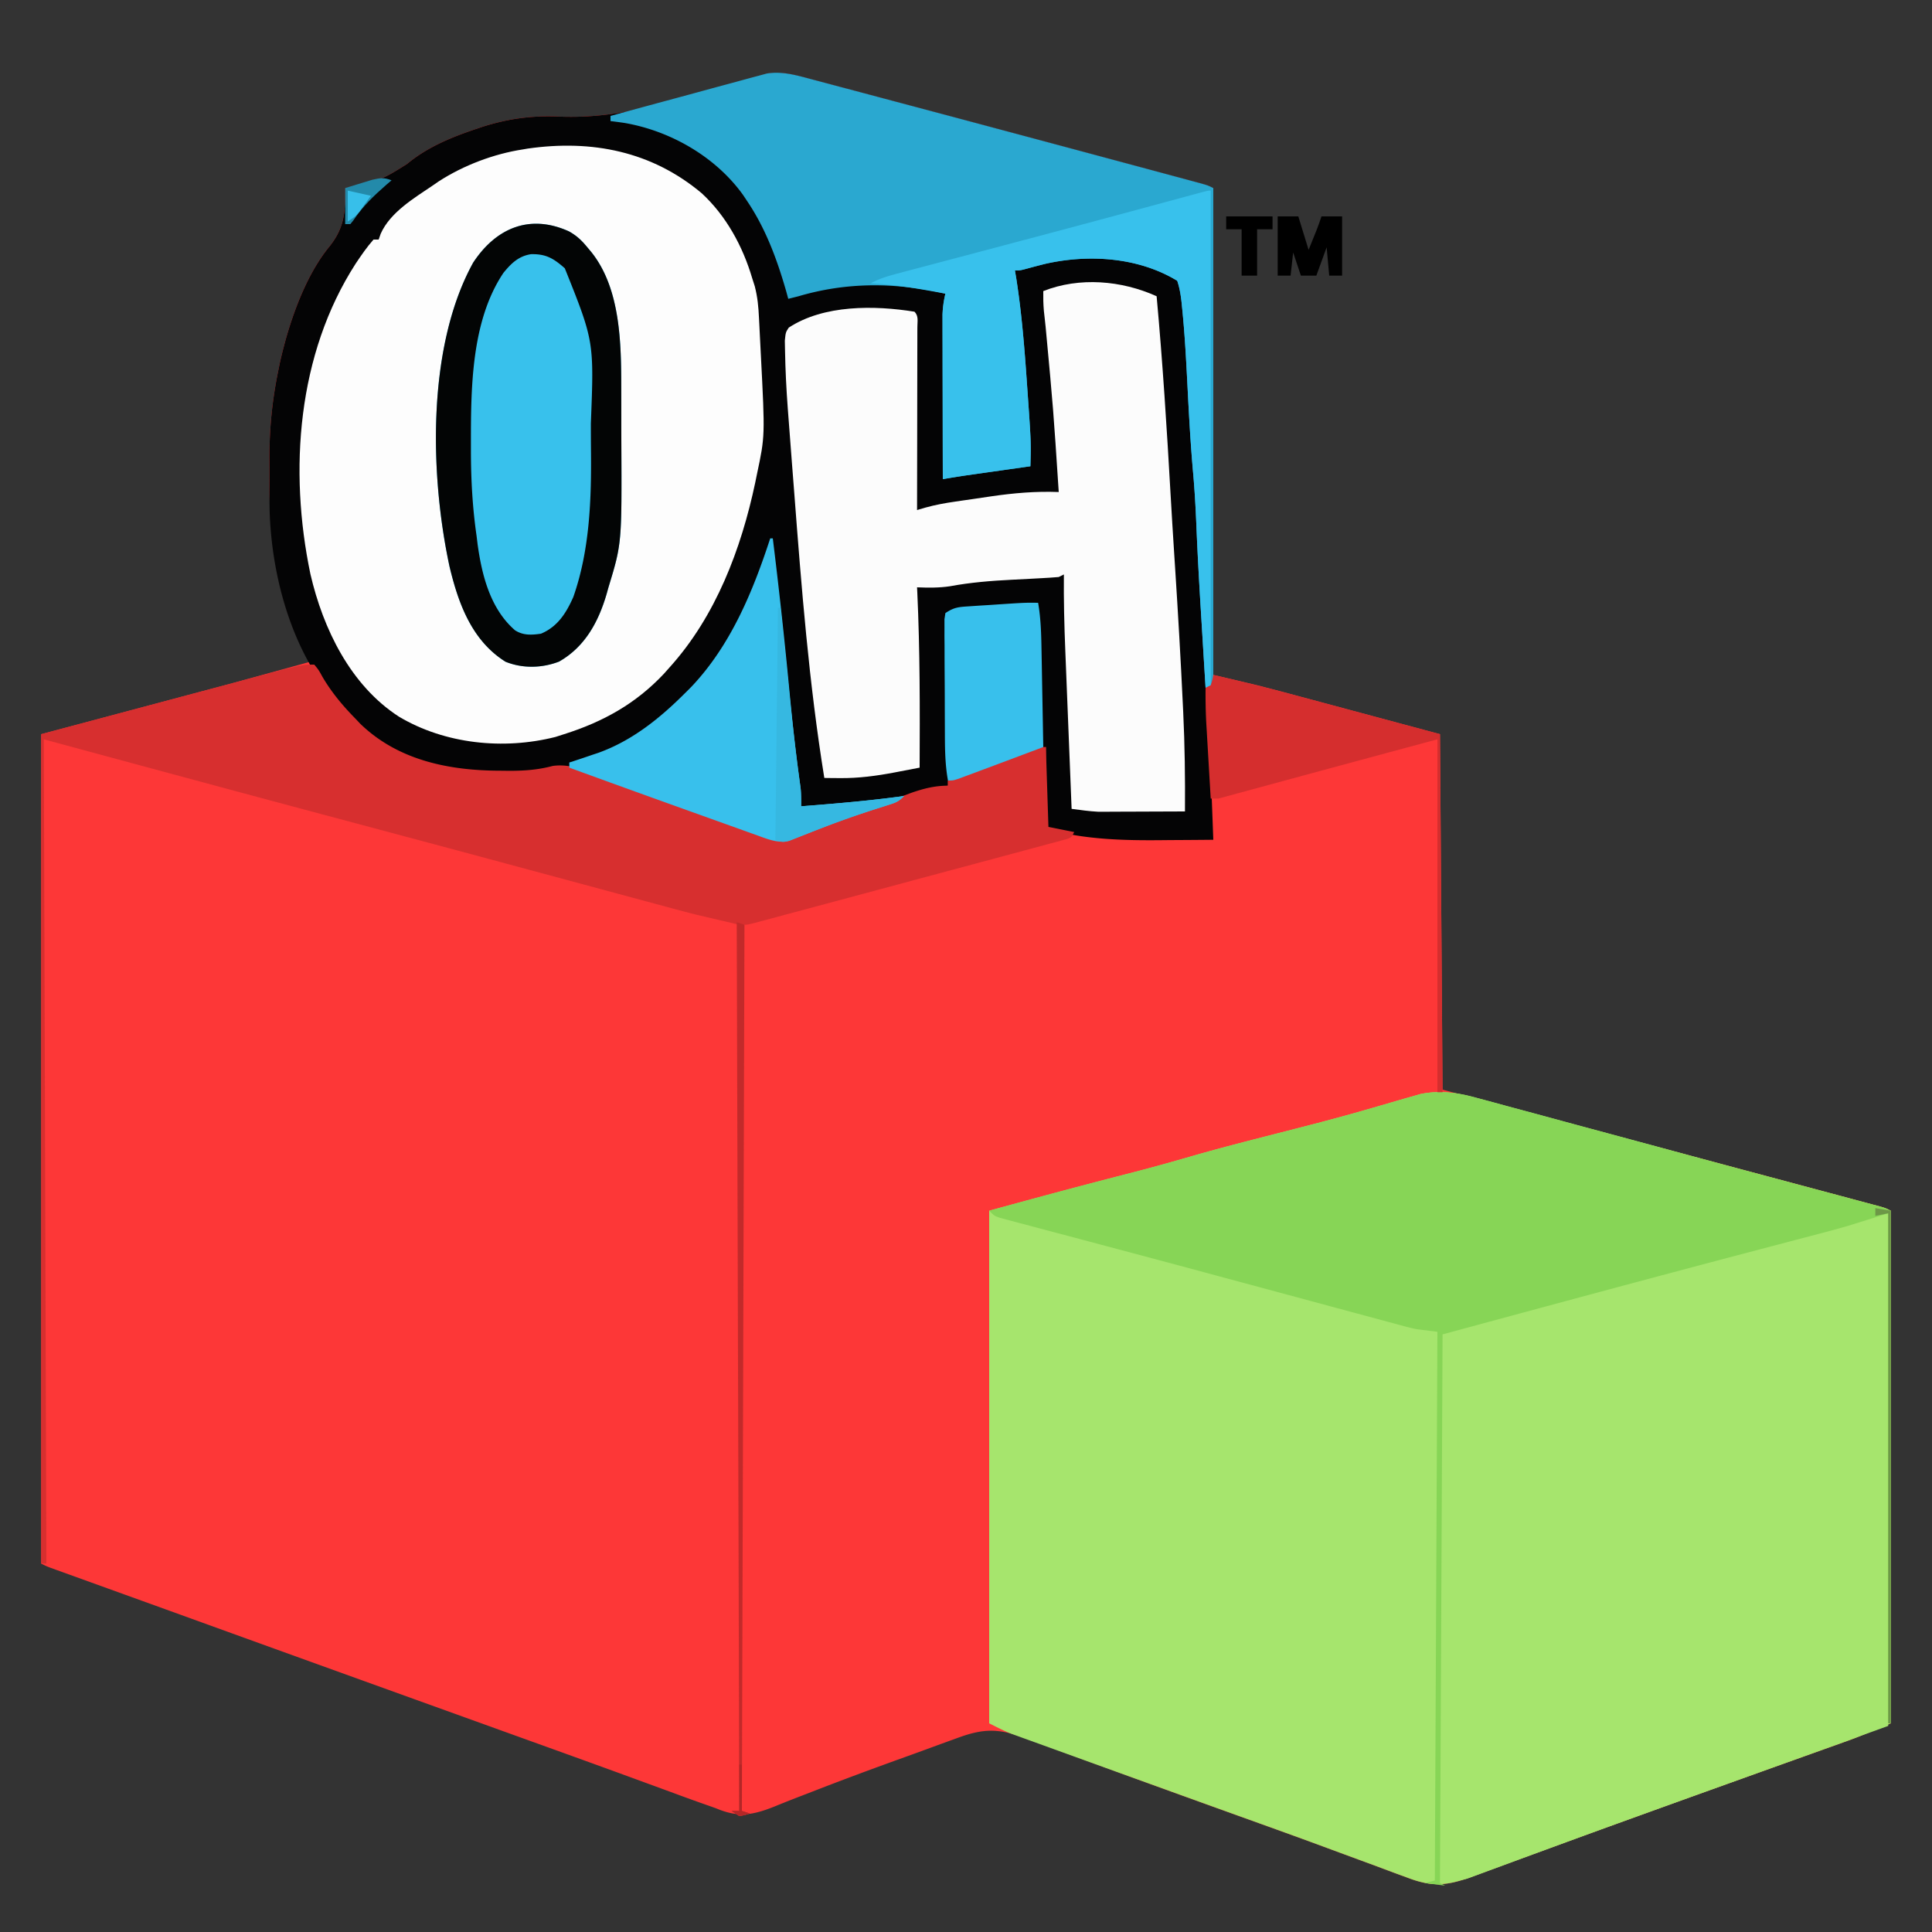
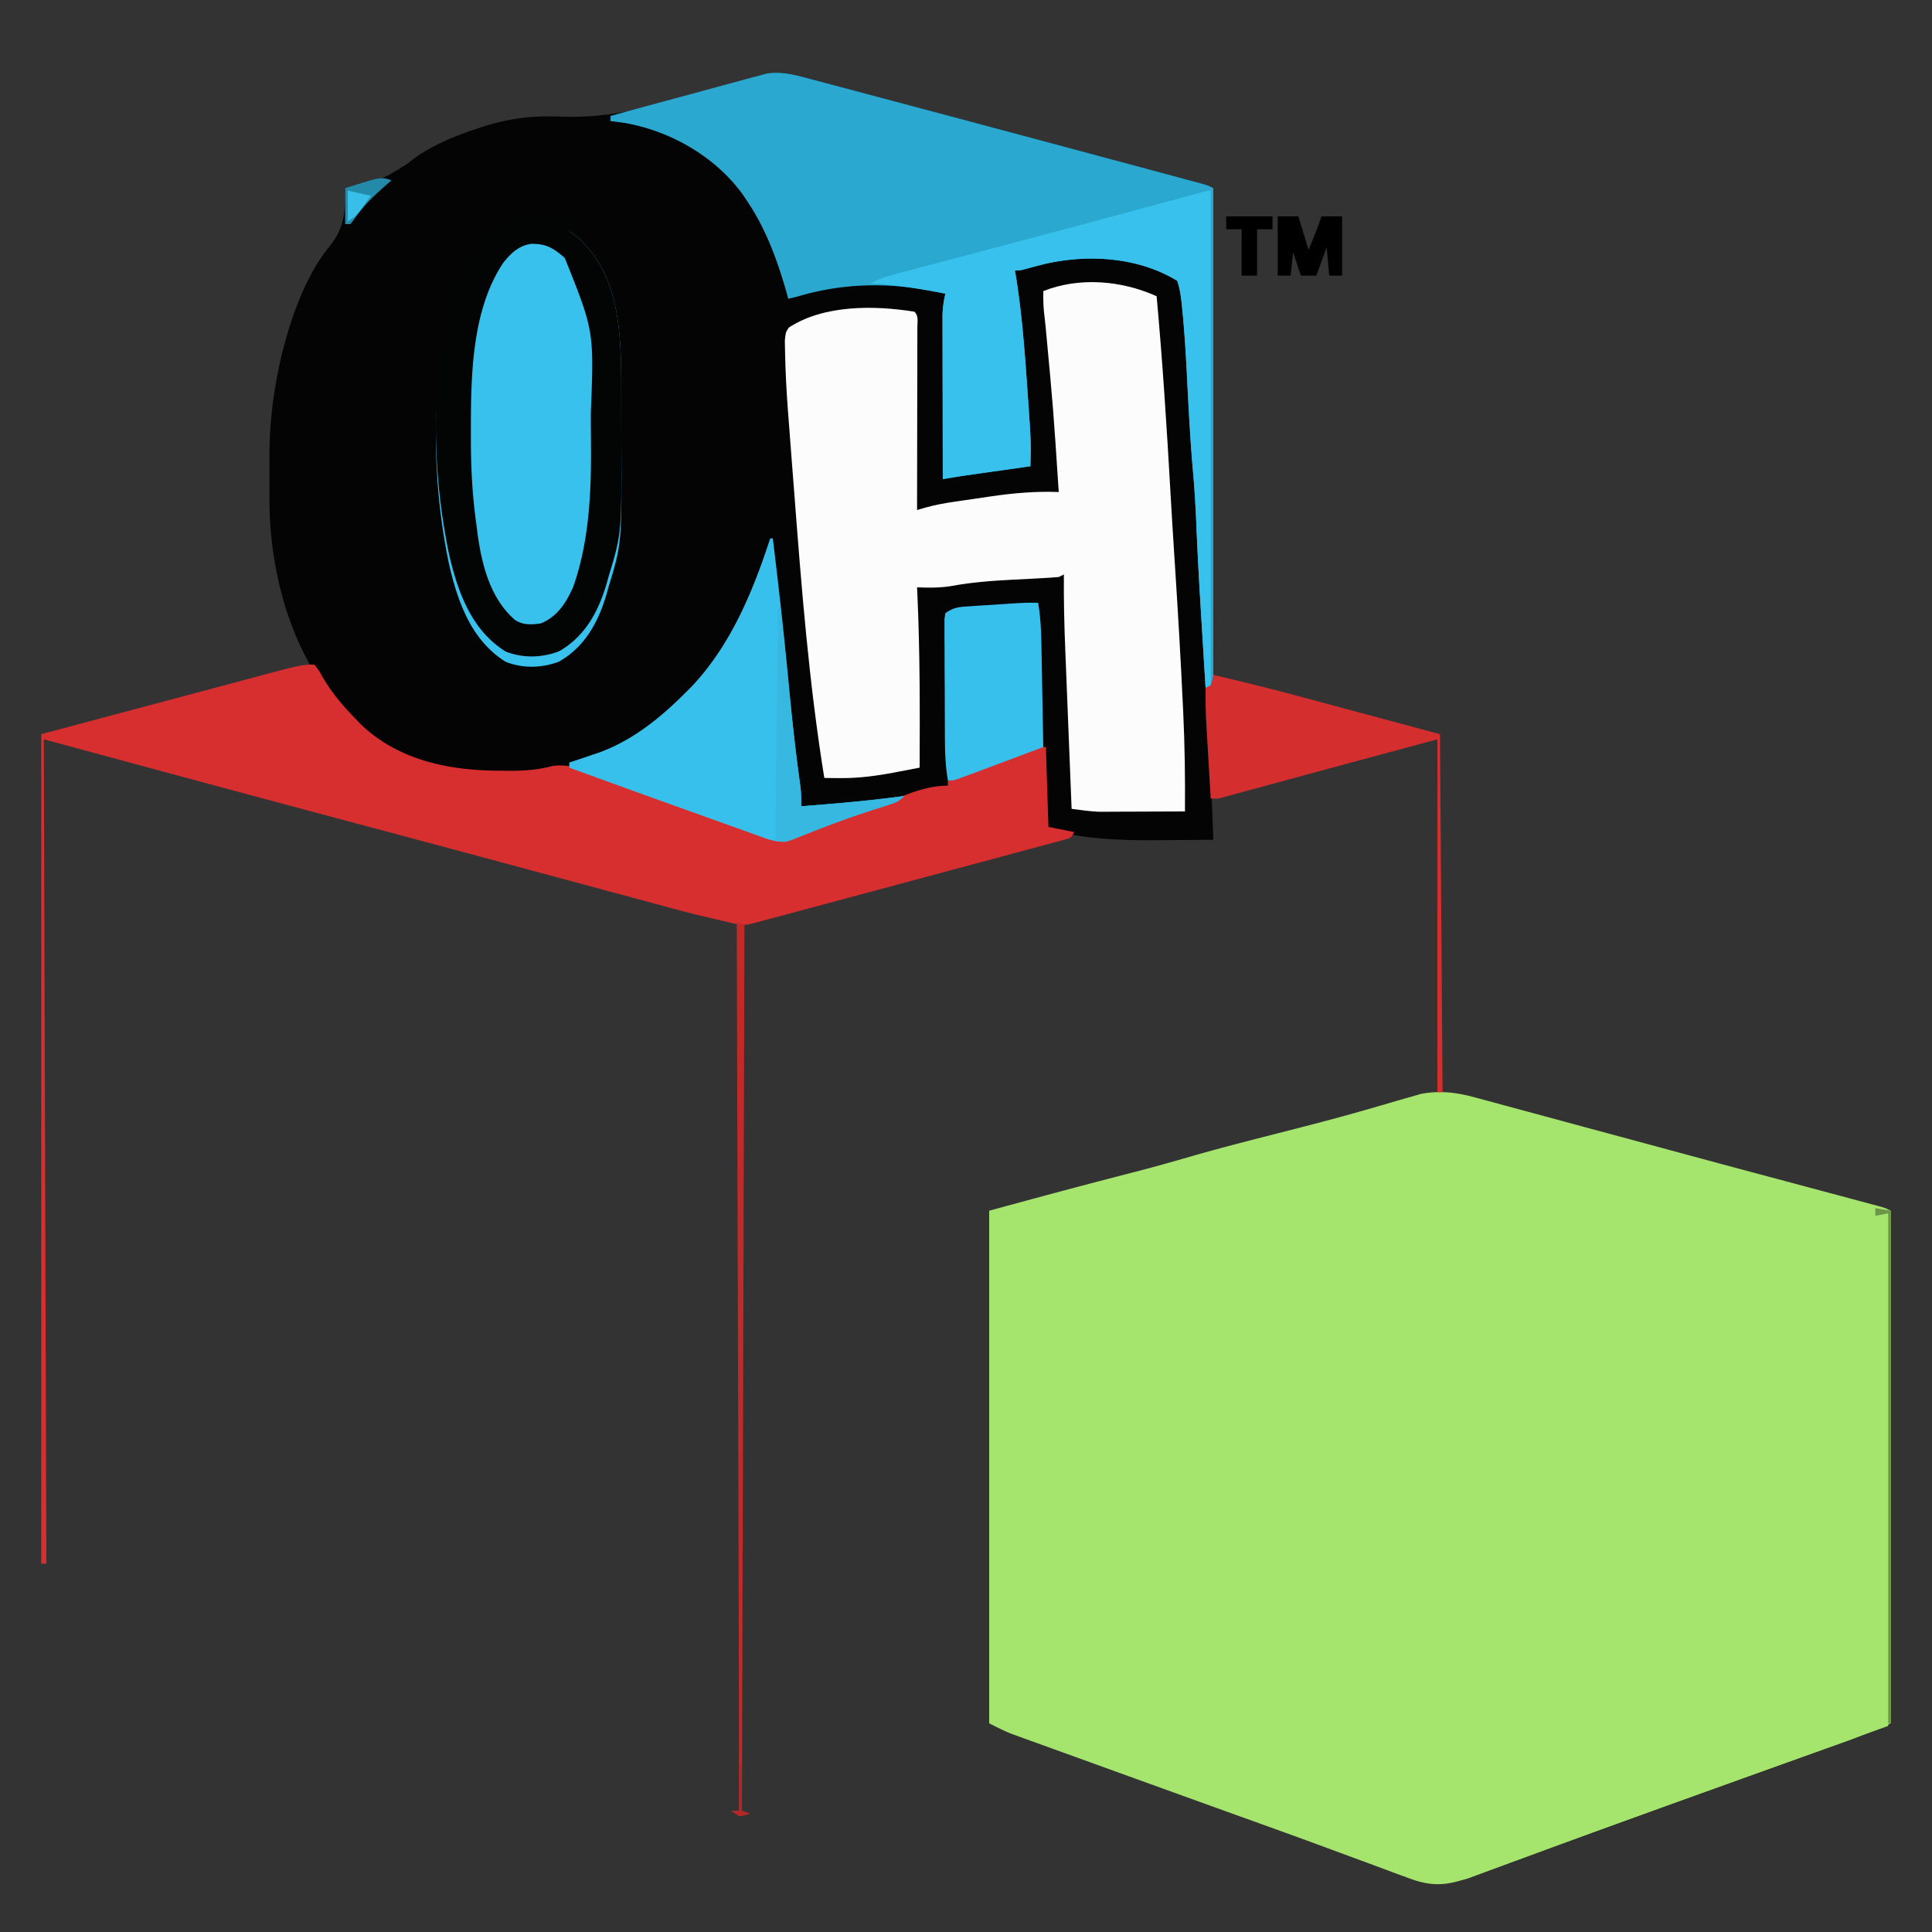
<svg xmlns="http://www.w3.org/2000/svg" data-bbox="16 28.225 718 703.775" height="750" width="750" data-type="ugc">
  <rect width="100%" height="100%" fill="#333333" stroke="none" />
  <g>
-     <path fill="#FD3737" d="m315.176 30.8 2.081.55q3.421.907 6.84 1.822l4.918 1.304q6.644 1.765 13.285 3.537 5.535 1.477 11.071 2.947Q372.19 45.967 391 51l2.903.776q19.29 5.16 38.573 10.342l7.77 2.086q6.083 1.633 12.163 3.272l4.461 1.2q3.03.812 6.06 1.632l3.427.923C469 72 469 72 471 73v189l17 4c9.48 2.466 9.48 2.466 12.81 3.365l2.202.593 2.18.588 4.177 1.12q7.598 2.038 15.193 4.083L559 285l1 138 48.312 12.875 32.401 8.642a50267 50267 0 0 1 68.49 18.312q5.82 1.558 11.637 3.12l3.4.909 3.049.82 2.633.707C732 469 732 469 734 470v199c-13.5 5.625-13.5 5.625-18.491 7.41-1.131.405-2.262.811-3.426 1.23l-3.603 1.282-3.866 1.386q-4.09 1.466-8.183 2.927a11226 11226 0 0 0-17.297 6.192l-2.184.783-6.553 2.347q-17.086 6.12-34.151 12.301-4.194 1.519-8.39 3.034a5496 5496 0 0 0-26.591 9.679q-6.526 2.394-13.056 4.777-3.109 1.139-6.215 2.286a2096 2096 0 0 1-8.584 3.147l-2.537.948c-9.309 3.369-15.13 3.775-24.447.205l-2.823-1.033c-3.103-1.138-6.196-2.301-9.29-3.463a4294 4294 0 0 0-6.652-2.448 5723 5723 0 0 1-14.235-5.253c-7.44-2.75-14.9-5.448-22.364-8.131l-11.42-4.104q-9.598-3.45-19.193-6.912l-1.921-.693a5352 5352 0 0 1-27.424-9.987l-7.725-2.83-1.888-.692a5363 5363 0 0 1-14.421-5.307l-6.5-2.382-2.949-1.098c-10.218-3.724-16.035-3.612-26.219.184l-3.428 1.237a1568 1568 0 0 0-9.147 3.347c-3.159 1.16-6.326 2.298-9.492 3.438-11.416 4.122-22.793 8.336-34.1 12.748l-5.211 2.007a475 475 0 0 0-9.386 3.737c-8.5 3.372-13.995 4.346-22.638.701q-1.989-.719-3.987-1.415a760 760 0 0 1-12.152-4.389c-4.876-1.797-9.758-3.579-14.638-5.364l-3.191-1.168c-12.5-4.574-25.022-9.084-37.544-13.595l-9.707-3.498-15.82-5.702q-19.67-7.088-39.336-14.181l-1.933-.697a58093 58093 0 0 1-66.035-23.859q-9.28-3.358-18.56-6.707-6.611-2.385-13.22-4.774l-6.334-2.285q-4.36-1.572-8.719-3.147l-2.631-.947-2.397-.868-2.087-.753c-1.709-.65-1.709-.65-3.709-1.65V285l75-20 29-8-3.188-6.376c-9.592-20.14-12.357-42.35-12.203-64.441.016-2.749 0-5.496-.02-8.244-.013-11.607 1.08-22.574 3.411-33.94l.586-2.893a148 148 0 0 1 1.601-6.607l.62-2.337c3.438-12.27 8.871-26.447 17.017-36.39C133.786 88.349 134.087 82.289 134 73l3.656-.883c10.947-2.59 10.947-2.59 20.348-8.453 7.808-6.51 17.092-10.332 26.621-13.539l2.563-.867c9.965-3.19 19.383-4.466 29.833-3.997 18.186.745 33.975-3.073 51.299-8.2 5.668-1.669 11.356-3.27 17.044-4.869a504 504 0 0 0 5.855-1.713l3.587-1.032 3.124-.922c5.942-1.016 11.511.75 17.246 2.275" />
    <path fill="#040405" d="m315.176 30.8 2.081.55q3.421.907 6.84 1.822l4.918 1.304q6.644 1.765 13.285 3.537 5.535 1.477 11.071 2.947Q372.19 45.967 391 51l2.903.776q19.29 5.16 38.573 10.342l7.77 2.086q6.083 1.633 12.163 3.272l4.461 1.2q3.03.812 6.06 1.632l3.427.923C469 72 469 72 471 73v193l-3 1 .467 3.253c.69 5.547.868 11.101 1.068 16.684l.13 3.396q.203 5.332.397 10.666l.276 7.262q.336 8.869.662 17.738-7.437.075-14.874.11-2.518.015-5.035.041c-14.675.15-29.839-.225-44.091-4.15-1-1-1-1-1.114-3.96l.016-3.92.005-2.08c.005-2.201.018-4.402.03-6.603l.014-4.467q.017-5.486.049-10.97l-3.273 1.193q-5.998 2.184-11.998 4.36-2.6.945-5.197 1.892-3.73 1.359-7.462 2.71c-.777.285-1.554.57-2.355.862C370.228 303 370.228 303 368 303v2l-3.254.77-4.309 1.043-2.134.502-2.12.517-1.92.46c-2.504.783-4.864 1.807-7.266 2.858-6.485 2.76-13.16 5.095-19.768 7.54q-2.862 1.064-5.72 2.142a1214 1214 0 0 1-8.298 3.09l-2.573.981-2.418.881-2.11.787c-4.353.885-8.398-.934-12.47-2.393l-3.18-1.135-3.425-1.234-3.587-1.284q-4.735-1.696-9.468-3.398-4.691-1.685-9.384-3.363l-3.7-1.326q-3.664-1.314-7.332-2.623c-5.702-2.042-11.387-4.115-17.041-6.287l-3.034-1.15a395 395 0 0 1-5.53-2.152c-5.103-1.931-8.494-2.53-13.959-1.226-23.438 4.016-47.974 1.35-67.977-11.984-2.46-1.905-4.748-3.895-7.023-6.016l-2.25-1.976c-21.35-19.793-30.833-50.906-32.037-79.297-.124-4.515-.136-9.027-.104-13.543.016-2.749 0-5.496-.02-8.244-.013-11.607 1.08-22.574 3.411-33.94l.586-2.893a148 148 0 0 1 1.601-6.607l.62-2.337c3.438-12.27 8.871-26.447 17.017-36.39C133.786 88.349 134.087 82.289 134 73l3.656-.883c10.947-2.59 10.947-2.59 20.348-8.453 7.808-6.51 17.092-10.332 26.621-13.539l2.563-.867c9.965-3.19 19.383-4.466 29.833-3.997 18.186.745 33.975-3.073 51.299-8.2 5.668-1.669 11.356-3.27 17.044-4.869a504 504 0 0 0 5.855-1.713l3.587-1.032 3.124-.922c5.942-1.016 11.511.75 17.246 2.275" />
    <path fill="#A6E56D" d="m573.23 426.193 2.667.711c2.91.78 5.815 1.574 8.72 2.37l6.213 1.67a5852 5852 0 0 1 16.614 4.5c5.72 1.553 11.442 3.094 17.165 4.636q13.731 3.703 27.459 7.422c11.478 3.109 22.963 6.193 34.452 9.264l13.86 3.707 2.162.579 4.3 1.15q6.93 1.851 13.857 3.712l3.438.918 3.088.83 2.67.716C732 469 732 469 734 470v199c-13.499 5.625-13.499 5.625-18.491 7.41l-3.426 1.23-3.603 1.282-3.866 1.386q-4.09 1.465-8.183 2.926a11226 11226 0 0 0-17.297 6.193l-8.737 3.13q-17.086 6.12-34.15 12.301-4.196 1.519-8.391 3.034a5496 5496 0 0 0-26.591 9.679q-6.526 2.394-13.056 4.777-3.109 1.138-6.215 2.286a2096 2096 0 0 1-8.584 3.147l-2.537.948c-9.309 3.368-15.13 3.775-24.447.205l-2.823-1.033c-3.103-1.139-6.196-2.301-9.29-3.463q-3.325-1.227-6.652-2.448a5723 5723 0 0 1-14.235-5.253c-10.6-3.917-21.237-7.729-31.871-11.548a12767 12767 0 0 1-21.102-7.607l-1.92-.694-17.508-6.323q-11.657-4.207-23.31-8.43-3.622-1.312-7.247-2.62a6116 6116 0 0 1-9.995-3.62l-2.965-1.067-2.746-1-2.363-.856c-2.87-1.163-5.629-2.587-8.399-3.972V470c18.968-5.173 37.9-10.28 56.938-15.156 6.988-1.807 13.928-3.76 20.86-5.77 11.12-3.224 22.33-6.085 33.546-8.953l8.031-2.058 2.032-.522c8.395-2.157 16.765-4.384 25.093-6.79l2.528-.73q4.581-1.321 9.158-2.662a682 682 0 0 1 6.064-1.734l3.328-.96c7.595-1.475 14.271-.523 21.652 1.528" />
    <path fill="#A6E56D" d="M733 471v199l-50 18c-13.354 4.809-13.354 4.809-26.706 9.62q-4.567 1.646-9.135 3.29a5943 5943 0 0 0-39.025 14.18l-5.807 2.133-1.902.697-1.885.692a4375 4375 0 0 0-14.383 5.307l-6.489 2.382-2.933 1.098-2.746 1-2.35.87c-3.462.96-7.074 1.285-10.639 1.731V518c5.499-2.062 10.78-3.861 16.426-5.334l2.445-.649q4.005-1.06 8.012-2.11l5.72-1.515q6.094-1.615 12.188-3.22c10.642-2.808 21.281-5.629 31.92-8.45l3.237-.857a7086 7086 0 0 0 43.779-11.744l2.51-.682q11.644-3.168 23.284-6.355l8.34-2.278q2.82-.771 5.64-1.548l3.338-.91 2.896-.795C731 471 731 471 733 471" />
-     <path fill="#FDFDFD" d="M272.371 74.988C281.899 83.756 288.368 95.655 292 108l1.007 3.137c1.068 4.154 1.433 7.963 1.626 12.226l.126 2.397q.129 2.507.246 5.014c.118 2.493.249 4.985.382 7.478 1.597 31.041 1.597 31.041-1.512 45.685l-.682 3.346C287.733 213.11 277.88 239.169 260 259l-2.266 2.55C246.802 273.19 234.087 280.229 219 285l-3.406 1.093c-20.174 5.088-42.85 2.758-60.737-7.893-18.792-12.147-29.433-34.081-34.346-55.313-8.438-40.286-5.106-85.417 17.59-120.594C140.253 99.077 142.433 95.9 145 93h2l.785-2.262C151.47 82.432 160.725 76.924 168 72l2.363-1.625C179.963 64.179 191.705 59.722 203 58l1.941-.332c24.857-3.538 48.052 1.071 67.43 17.32" />
    <path fill="#FCFCFC" d="M449 115c2.347 25.706 3.976 51.43 5.433 77.2.421 7.398.875 14.793 1.352 22.187l.196 3.038.196 3.022c1.145 17.74 2.179 35.482 3.01 53.24l.13 2.674c.62 12.887.778 25.738.683 38.639q-7.47.037-14.941.055-2.537.008-5.075.02c-2.442.013-4.885.018-7.328.023l-2.26.015h-2.183l-1.884.007c-3.47-.179-6.885-.666-10.329-1.12q-.592-14.697-1.173-29.393-.27-6.827-.545-13.653-.267-6.603-.525-13.208l-.201-5.006c-.404-9.921-.65-19.808-.556-29.74l-2 1c-2.327.201-4.66.346-6.992.465l-4.328.236q-3.393.178-6.785.349c-8.181.417-16.093 1.039-24.161 2.542-4.25.634-8.45.579-12.734.408l.092 1.904c1.05 22.7 1.014 45.376.908 68.096q-3.75.722-7.5 1.438l-2.11.408c-7.14 1.355-14.094 2.292-21.39 2.216l-3.437-.027L320 302c-5.949-36.722-8.875-73.94-11.696-111.013q-.439-5.738-.894-11.475-.727-9.255-1.41-18.512l-.18-2.381c-.557-7.47-.94-14.942-1.07-22.431l-.078-3.958c.328-3.23.328-3.23 1.527-5.05 13.647-8.94 33.273-8.676 48.801-6.18 1.673 1.673 1.12 3.714 1.124 5.947l-.01 2.143v2.247c0 2.462-.009 4.924-.016 7.386l-.005 5.107q-.006 6.735-.024 13.47-.014 6.866-.02 13.733-.016 13.484-.049 26.967l3.262-.957c3.852-1.075 7.672-1.764 11.62-2.332l2.231-.328q2.327-.34 4.655-.67c2.331-.334 4.66-.683 6.99-1.033 8.829-1.29 17.301-2.017 26.242-1.68-2.098-32.073-2.098-32.073-5.085-64.073l-.364-3.388-.323-2.9c-.221-2.562-.27-5.07-.228-7.639 14.058-5.557 30.386-4.15 44 2" />
-     <path fill="#87D556" d="m573.23 426.193 2.667.711c2.91.78 5.815 1.574 8.72 2.37l6.213 1.67a5852 5852 0 0 1 16.614 4.5c5.72 1.553 11.442 3.094 17.165 4.636q13.731 3.703 27.459 7.422c11.478 3.109 22.963 6.193 34.452 9.264l13.86 3.707 2.162.579 4.3 1.15q6.93 1.851 13.857 3.712l3.438.918 3.088.83 2.67.716C732 469 732 469 734 470v199h-1V471l-16 5c-2.747.781-5.5 1.544-8.261 2.27l-2.1.555q-2.22.586-4.44 1.167a3307 3307 0 0 0-7.298 1.92 11449 11449 0 0 1-13.162 3.464C641.104 496.049 600.56 507.038 560 518l-1 213 2 1-8-1 4-1 1-213-8-1a73 73 0 0 1-4.194-.986l-2.212-.588-2.343-.64-2.548-.683q-4.176-1.121-8.348-2.255l-5.947-1.599q-7.966-2.142-15.928-4.297-8.235-2.223-16.47-4.44-9.95-2.68-19.897-5.363a10033 10033 0 0 0-37.91-10.155q-7.056-1.876-14.111-3.757-5.42-1.444-10.84-2.876-5.909-1.562-11.81-3.142l-3.477-.912-3.127-.84-2.707-.718C386 472 386 472 384 470c16.387-4.516 32.78-8.983 49.25-13.187 9.56-2.441 19.073-4.99 28.548-7.74 11.12-3.223 22.33-6.084 33.546-8.952l8.031-2.058 2.032-.522c8.395-2.157 16.765-4.384 25.093-6.79l2.528-.73q4.581-1.321 9.158-2.662a682 682 0 0 1 6.064-1.734l3.328-.96c7.595-1.475 14.271-.523 21.652 1.528" />
    <path fill="#2AA8D0" d="m315.176 30.8 2.081.55q3.421.907 6.84 1.822l4.918 1.304q6.644 1.765 13.285 3.537 5.535 1.477 11.071 2.947Q372.19 45.967 391 51l2.903.776q19.29 5.16 38.573 10.342l7.77 2.086q6.083 1.633 12.163 3.272l4.461 1.2q3.03.812 6.06 1.632l3.427.923C469 72 469 72 471 73v193l-3 1q-.617-10.05-1.227-20.1-.207-3.402-.416-6.803c-.727-11.838-1.41-23.673-1.896-35.524-.305-7.419-.714-14.803-1.399-22.199-.928-10.72-1.517-21.443-2.062-32.187-.517-10.121-1.044-20.227-2.063-30.313l-.24-2.382c-.326-2.987-.743-5.632-1.697-8.493-15.04-9.164-34.338-10.416-51.292-6.565a296 296 0 0 0-6.462 1.69C396 105 396 105 394 105l.55 3.301c2.114 13.58 3.188 27.186 4.137 40.887l.202 2.856C400.258 171.64 400.258 171.64 400 181l-2.475.352q-4.58.65-9.158 1.302-2.943.42-5.887.836l-3.77.538-3.459.491c-3.09.457-6.17.963-9.251 1.481q-.035-12.975-.052-25.948-.007-6.024-.023-12.05-.016-5.815-.02-11.631a1841 1841 0 0 0-.01-4.434q-.01-3.11-.009-6.219l-.006-3.573c.108-2.84.466-5.385 1.12-8.145-19.306-4.353-37.96-4.61-57 1-1.331.341-2.664.679-4 1-.264-.965-.529-1.93-.8-2.926-3.543-12.36-7.974-24.381-15.2-35.074l-1.61-2.41c-10.69-14.84-28.32-24.89-46.202-27.902A262 262 0 0 0 237 47v-2q12.33-3.376 24.671-6.701 5.731-1.544 11.457-3.111a1907 1907 0 0 1 11.068-2.996q2.108-.567 4.211-1.15a584 584 0 0 1 5.923-1.595l3.399-.922c6.055-.972 11.604.722 17.447 2.275" />
    <path fill="#D72F2F" d="M122 258c1.703 2.055 1.703 2.055 3.25 4.875 3.612 6.096 7.802 11.073 12.75 16.125l1.754 1.863c14.791 14.394 34.79 18.313 54.621 18.325l3.25.037c5.897.01 11.239-.369 16.948-1.892 7.041-.966 13.614 1.97 20.099 4.35l3.115 1.127q3.288 1.19 6.573 2.39 5.103 1.861 10.211 3.706c9.542 3.455 19.075 6.932 28.558 10.547l1.943.737a676 676 0 0 1 8.425 3.255l2.866 1.098 2.384.938c5.366 1.236 10.884-1.68 15.886-3.5l2.522-.91q3.986-1.437 7.97-2.884l5.29-1.908a3295 3295 0 0 0 23.444-8.535c4.72-1.64 9.107-2.744 14.141-2.744v-2q5.655-2.126 11.313-4.25c1.052-.396 2.105-.791 3.189-1.2q3.174-1.191 6.352-2.376 3.147-1.174 6.288-2.363l2.963-1.108 2.642-.995C403 290 403 290 406 290l1 31 10 2c-1 2-1 2-2.73 2.682l-2.306.62-2.65.726-2.947.78-3.114.846c-3.457.935-6.918 1.86-10.378 2.784q-3.633.978-7.264 1.959a8874 8874 0 0 1-15.875 4.263q-10.363 2.775-20.721 5.566-12.21 3.287-24.423 6.566l-7.23 1.943q-5.714 1.536-11.432 3.064-2.123.568-4.244 1.139l-9.12 2.442C290 359 290 359 288 359v344l3 1c-1.812.625-1.812.625-4 1l-3-2h3V359l-17-4a596 596 0 0 1-9.102-2.384l-2.344-.63q-3.768-1.016-7.534-2.037l-5.473-1.474q-5.827-1.571-11.655-3.145c-9.38-2.535-18.762-5.061-28.144-7.588l-9.693-2.613q-20.85-5.618-41.711-11.192l-2.767-.739q-11.772-3.145-23.545-6.286C90.996 307.035 54.003 297.001 17 287l1 320h-2V285l75-20c26-7 26-7 31-7" />
    <path fill="#38C1EC" d="M220.852 89.809c3.016 1.673 4.965 3.522 7.148 6.191l1.524 1.817c11.41 14.22 11.629 35.536 11.644 52.992l.01 4.002q.008 4.185.008 8.369 0 4.234.02 8.468c.188 39.329.188 39.329-5.018 56.415l-.713 2.56c-3.177 10.83-8.4 20.483-18.428 26.194-6.622 2.572-14.176 2.75-20.797.07-13.086-8.201-18.312-22.57-21.747-36.973-7.634-35.518-8.858-85.235 9.162-117.933 8.855-13.485 21.976-19.058 37.187-12.172" />
    <path fill="#38C1EC" d="M470 74v193h-2q-.617-10.05-1.227-20.099-.206-3.402-.416-6.804c-.727-11.838-1.41-23.672-1.896-35.523-.305-7.42-.714-14.804-1.399-22.199-.928-10.72-1.517-21.443-2.062-32.187-.517-10.122-1.044-20.227-2.062-30.313-.08-.786-.16-1.572-.24-2.382-.327-2.987-.744-5.632-1.698-8.493-15.04-9.164-34.338-10.416-51.292-6.565a296 296 0 0 0-6.462 1.69C396 105 396 105 394 105l.55 3.3c2.114 13.58 3.188 27.186 4.137 40.888l.202 2.856C400.258 171.64 400.258 171.64 400 181l-2.475.351-9.158 1.303q-2.943.42-5.887.836l-3.77.537-3.459.492c-3.09.457-6.17.963-9.251 1.481q-.034-12.975-.052-25.948-.007-6.025-.023-12.05-.016-5.816-.02-11.631a1841 1841 0 0 0-.01-4.434q-.01-3.11-.009-6.219l-.006-3.573c.108-2.84.466-5.385 1.12-8.145-9.653-1.819-19.173-3.45-29-4 3.386-1.881 6.776-2.852 10.514-3.84l1.968-.525q3.242-.861 6.487-1.713l4.606-1.224q4.91-1.303 9.82-2.6 7.662-2.023 15.321-4.058l2.567-.681 12.868-3.414c16.29-4.32 32.561-8.7 48.828-13.103l9.185-2.483 2.71-.735C468.887 74 468.887 74 470 74" />
-     <path fill="#030505" d="M220.852 89.809c3.016 1.673 4.965 3.522 7.148 6.191l1.524 1.817c11.41 14.22 11.629 35.536 11.644 52.992l.01 4.002q.008 4.185.008 8.369 0 4.234.02 8.468c.188 39.329.188 39.329-5.018 56.415l-.713 2.56c-3.177 10.83-8.4 20.483-18.428 26.194-6.622 2.572-14.176 2.75-20.797.07-13.086-8.201-18.312-22.57-21.747-36.973-7.634-35.518-8.858-85.235 9.162-117.933 8.855-13.485 21.976-19.058 37.187-12.172m-25.445 16.152c-12.667 18.936-12.608 45.41-12.594 67.227v2.037c.014 11.047.613 21.843 2.187 32.775l.403 3.286c1.68 12.14 4.974 25.106 14.535 33.394 3.2 2.048 6.427 1.844 10.062 1.32 6.486-2.714 9.82-8.058 12.563-14.25 6.407-18.235 7.063-38.12 6.85-57.256a923 923 0 0 1-.041-10.165c1.246-31.824 1.246-31.824-10.118-60.188-4.294-3.75-7.171-5.597-13.101-5.469-4.836.738-7.746 3.597-10.746 7.29" />
+     <path fill="#030505" d="M220.852 89.809c3.016 1.673 4.965 3.522 7.148 6.191l1.524 1.817c11.41 14.22 11.629 35.536 11.644 52.992q.008 4.185.008 8.369 0 4.234.02 8.468c.188 39.329.188 39.329-5.018 56.415l-.713 2.56c-3.177 10.83-8.4 20.483-18.428 26.194-6.622 2.572-14.176 2.75-20.797.07-13.086-8.201-18.312-22.57-21.747-36.973-7.634-35.518-8.858-85.235 9.162-117.933 8.855-13.485 21.976-19.058 37.187-12.172m-25.445 16.152c-12.667 18.936-12.608 45.41-12.594 67.227v2.037c.014 11.047.613 21.843 2.187 32.775l.403 3.286c1.68 12.14 4.974 25.106 14.535 33.394 3.2 2.048 6.427 1.844 10.062 1.32 6.486-2.714 9.82-8.058 12.563-14.25 6.407-18.235 7.063-38.12 6.85-57.256a923 923 0 0 1-.041-10.165c1.246-31.824 1.246-31.824-10.118-60.188-4.294-3.75-7.171-5.597-13.101-5.469-4.836.738-7.746 3.597-10.746 7.29" />
    <path fill="#38C0EC" d="M299 209h1a2086 2086 0 0 1 6.312 57.76c1.09 11.48 2.28 22.925 3.825 34.354.115.854.23 1.709.347 2.59l.304 2.176c.238 2.384.247 4.725.212 7.12 13.377-1.042 26.706-2.162 40-4-2.12 2.12-3.155 2.532-5.945 3.41l-2.48.799-2.7.853c-6.205 1.998-12.349 4.082-18.43 6.434l-3.257 1.26q-3.146 1.227-6.278 2.486l-2.91 1.133-2.562 1.023c-4.477 1.105-8.569-.704-12.797-2.22l-3.181-1.135-3.425-1.234-3.587-1.284q-4.735-1.696-9.468-3.399-4.691-1.684-9.384-3.362A7788 7788 0 0 1 221 298v-2l1.617-.516A467 467 0 0 0 230 293l2.332-.773c13.18-4.765 23.88-13.44 33.668-23.227l2.43-2.43c15.204-16.045 23.8-36.838 30.57-57.57" />
    <path fill="#D52E2E" d="M471 262a936 936 0 0 1 34.191 8.547l4.178 1.12q7.598 2.038 15.193 4.083L559 285l1 139h-2V287c-42.51 11.462-42.51 11.462-85 23h-3q-.432-7.257-.854-14.514l-.292-4.929q-.21-3.56-.416-7.12l-.133-2.194c-.272-4.756-.343-9.48-.305-14.243l2-1c.652-2.025.652-2.025 1-4" />
    <path fill="#38C0EC" d="M403 234c1.058 6.138 1.216 12.182 1.316 18.402l.063 3.266q.097 5.134.183 10.27l.131 6.986q.16 8.538.307 17.076l-11.312 4.25c-1.053.396-2.106.791-3.19 1.2A4235 4235 0 0 1 381 299l-3.177 1.19-2.991 1.107-2.676.995C370 303 370 303 368 303c-1.232-6.749-1.18-13.456-1.203-20.3l-.017-3.858q-.015-4.02-.02-8.04c-.006-3.438-.03-6.876-.058-10.314-.023-3.283-.025-6.567-.03-9.851l-.038-3.747.01-3.45-.011-3.045c.12-.79.242-1.58.367-2.395 3.444-2.296 5.161-2.367 9.242-2.633l3.73-.254 3.903-.238 3.879-.262c10.163-.669 10.163-.669 15.246-.613" />
    <path fill="#36B8E1" d="M302 236h1l.17 1.66a19446 19446 0 0 0 2.487 24.172c1.37 13.228 2.751 26.448 4.53 39.629l.333 2.488.284 2.042c.229 2.345.227 4.654.196 7.009 13.377-1.042 26.706-2.162 40-4-2.12 2.12-3.155 2.532-5.945 3.41l-2.481.799-2.699.853c-9.513 3.067-18.847 6.504-28.141 10.18l-2.93 1.133-2.594 1.023C304 327 304 327 301 326z" />
    <path fill="#000000" d="M496 84h8l4 13 1.938-4.812 1.09-2.708A112 112 0 0 0 513 84h8v23h-5l-1-11-4 11h-6l-3-9-1 9h-5z" />
    <path fill="#C22A2A" d="m286 358 3 1-1 344 3 1c-1.812.625-1.812.625-4 1l-3-2h3z" />
    <path fill="#6D9747" d="m728 469 6 1v199h-1V471l-5 1z" />
    <path fill="#000000" d="M476 84h18v5h-6v18h-6V89h-6z" />
    <path fill="#238AAA" d="m152 70-1.977 1.688c-4.923 4.299-9.219 8.438-12.867 13.878L136 87h-2V73c2.246-.7 4.497-1.384 6.75-2.062l3.797-1.16c3.127-.705 4.548-.945 7.453.222" />
    <path fill="#37BFEA" d="m135 74 9 2a575 575 0 0 1-2.812 3.875l-1.583 2.18C138 84 138 84 135 86z" />
    <path fill="#B32727" d="M287 685h1v18l3 1c-1.812.625-1.812.625-4 1l-3-2h3z" />
  </g>
</svg>